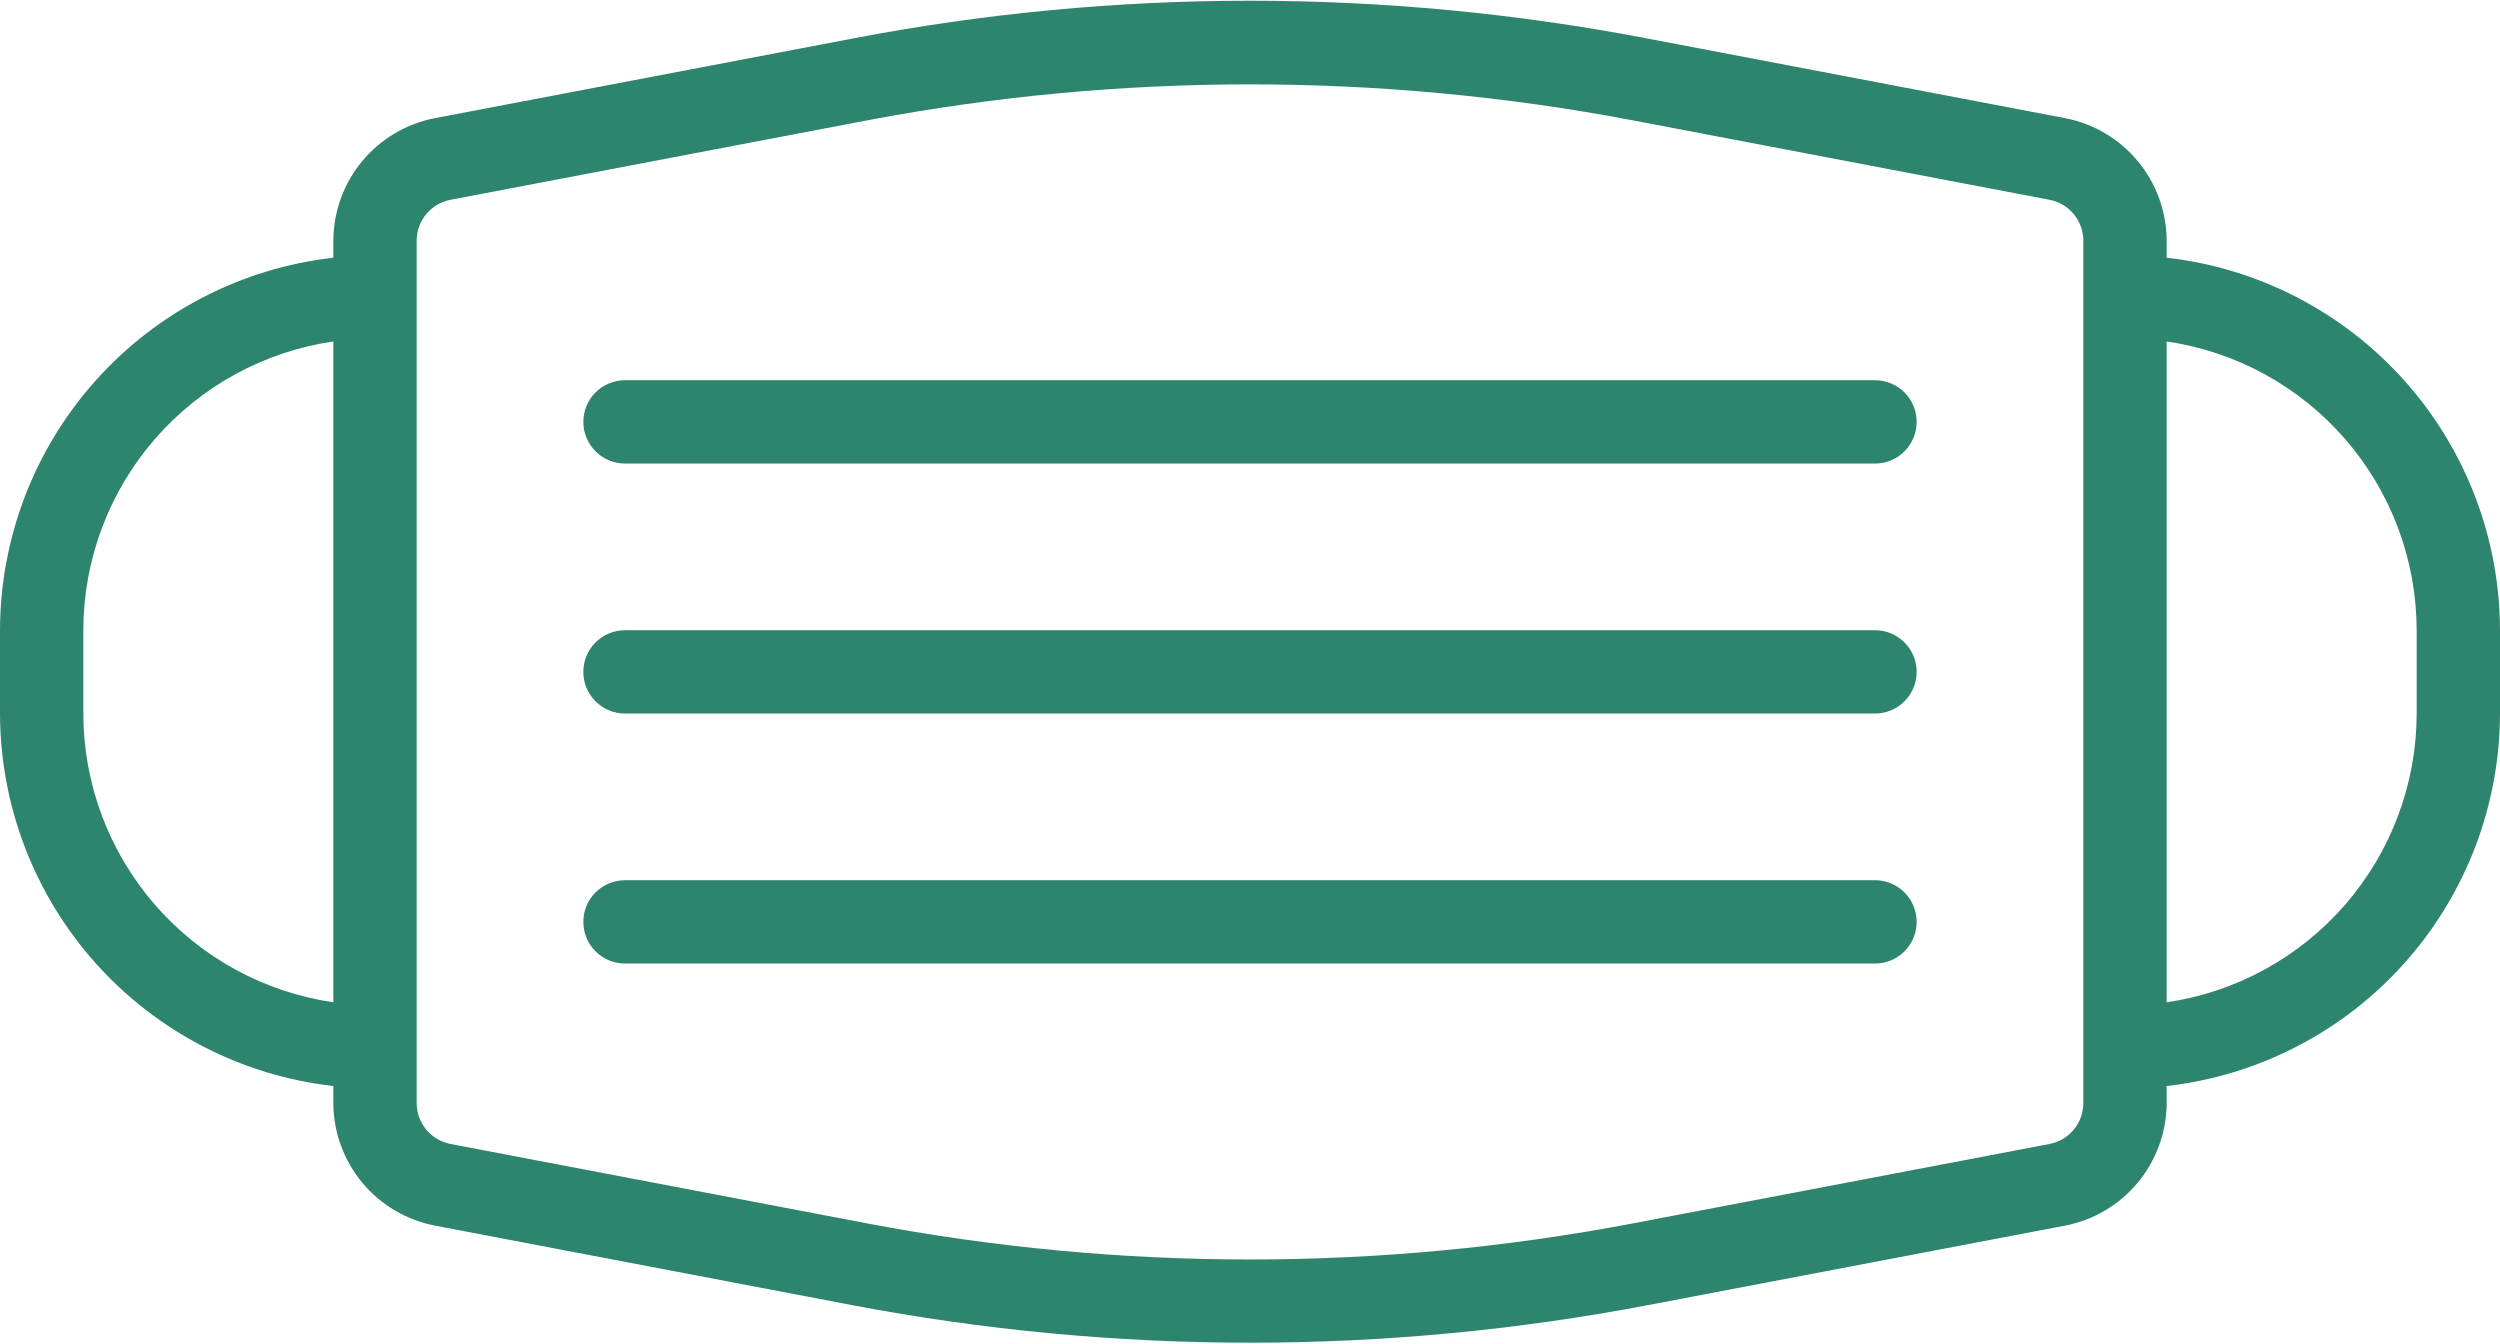
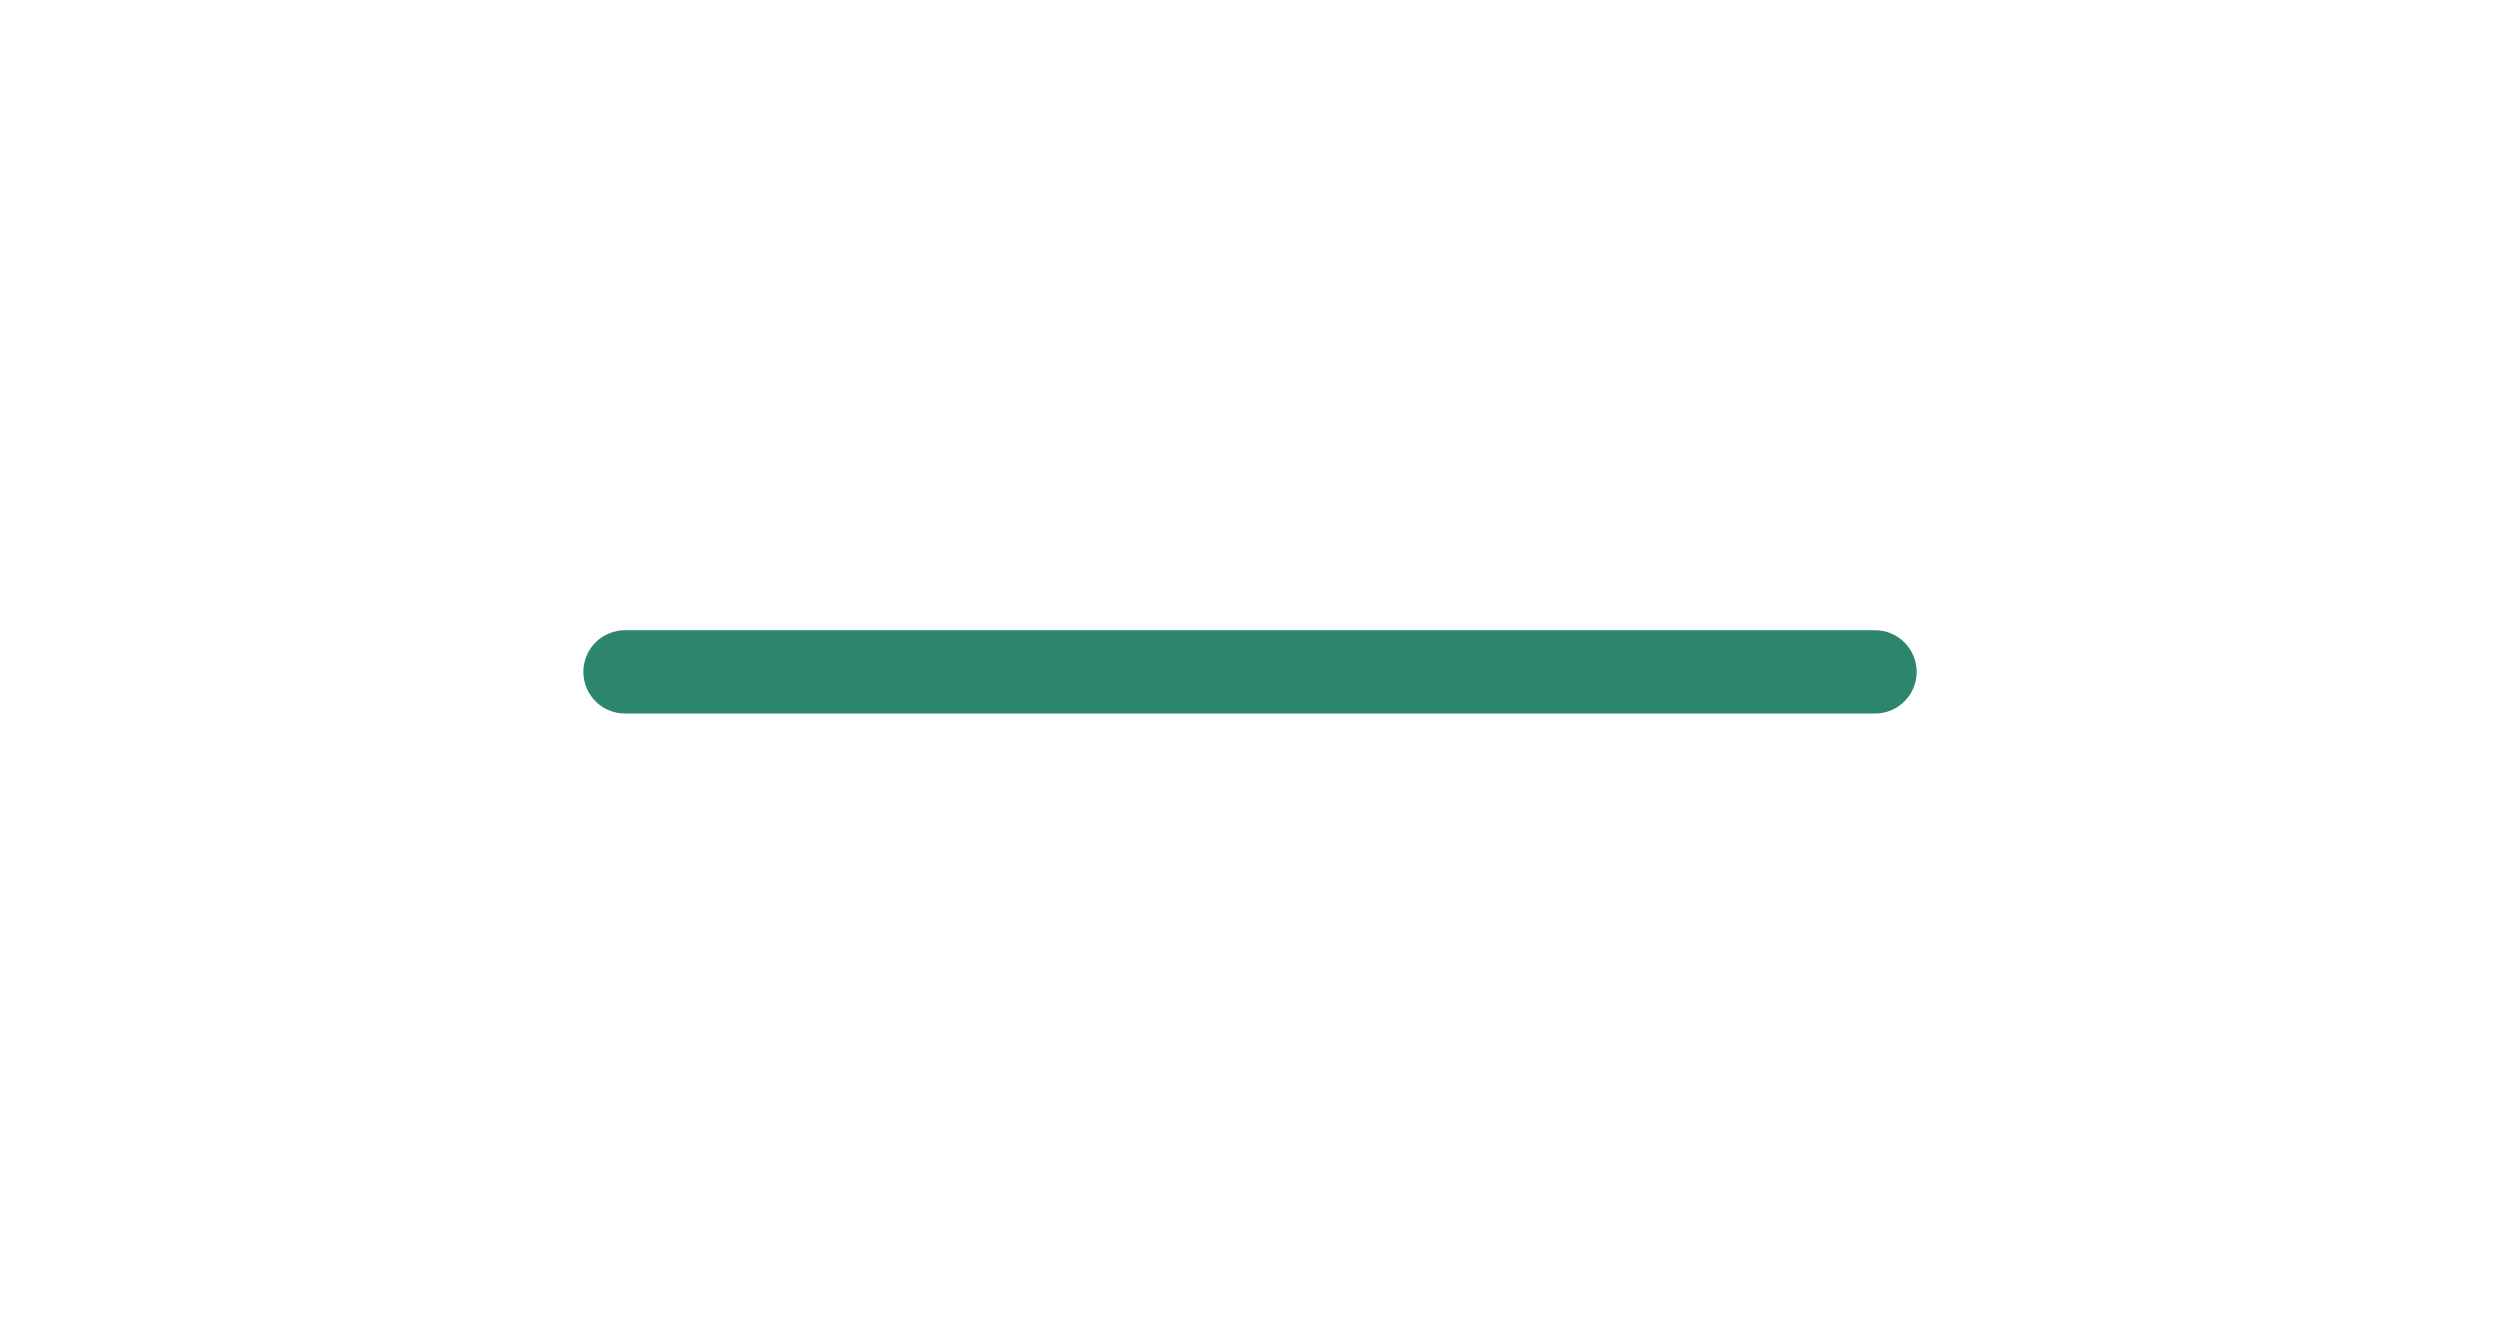
<svg xmlns="http://www.w3.org/2000/svg" width="480" height="258" viewBox="0 0 480 258" fill="none">
-   <path d="M416 49.48V46.2C415.976 40.625 414.016 35.231 410.455 30.942C406.895 26.651 401.955 23.731 396.48 22.68L316.32 7.4C265.9 -2.28 214.1 -2.28 163.68 7.4L83.52 22.68C78.045 23.731 73.105 26.651 69.544 30.942C65.984 35.231 64.024 40.625 64 46.2V49.48C46.416 51.474 30.179 59.863 18.378 73.05C6.577 86.238 0.036 103.304 0 121V137C0.036 154.697 6.577 171.762 18.378 184.95C30.179 198.137 46.416 206.526 64 208.52V211.8C64.024 217.375 65.984 222.769 69.544 227.059C73.105 231.349 78.045 234.269 83.52 235.32L163.68 250.6C188.838 255.385 214.391 257.795 240 257.8C265.609 257.795 291.162 255.385 316.32 250.6L396.48 235.32C401.955 234.269 406.895 231.349 410.455 227.059C414.016 222.769 415.976 217.375 416 211.8V208.52C433.584 206.526 449.821 198.137 461.622 184.95C473.423 171.762 479.964 154.697 480 137V121C479.964 103.304 473.423 86.238 461.622 73.05C449.821 59.863 433.584 51.474 416 49.48ZM64 192.44C50.679 190.495 38.501 183.826 29.689 173.648C20.877 163.47 16.018 150.463 16 137V121C16.018 107.537 20.877 94.53 29.689 84.352C38.501 74.174 50.679 67.505 64 65.56V192.44ZM400 211.8C399.997 213.656 399.348 215.452 398.166 216.882C396.984 218.313 395.342 219.287 393.52 219.64L313.36 234.92C264.886 244.12 215.114 244.12 166.64 234.92L86.48 219.64C84.658 219.287 83.016 218.313 81.834 216.882C80.651 215.452 80.003 213.656 80 211.8V46.2C80.003 44.344 80.651 42.548 81.834 41.118C83.016 39.687 84.658 38.713 86.48 38.36L166.64 23.08C215.117 13.907 264.883 13.907 313.36 23.08L393.52 38.36C395.342 38.713 396.984 39.687 398.166 41.118C399.348 42.548 399.997 44.344 400 46.2V211.8ZM464 137C463.982 150.463 459.123 163.47 450.311 173.648C441.499 183.826 429.321 190.495 416 192.44V65.56C429.321 67.505 441.499 74.174 450.311 84.352C459.123 94.53 463.982 107.537 464 121V137Z" fill="#2E856E" />
  <path d="M360 121H120C117.878 121 115.843 121.843 114.343 123.343C112.843 124.843 112 126.878 112 129C112 131.122 112.843 133.157 114.343 134.657C115.843 136.157 117.878 137 120 137H360C362.122 137 364.157 136.157 365.657 134.657C367.157 133.157 368 131.122 368 129C368 126.878 367.157 124.843 365.657 123.343C364.157 121.843 362.122 121 360 121Z" fill="#2E856E" />
-   <path d="M360 73H120C117.878 73 115.843 73.843 114.343 75.343C112.843 76.843 112 78.878 112 81C112 83.122 112.843 85.157 114.343 86.657C115.843 88.157 117.878 89 120 89H360C362.122 89 364.157 88.157 365.657 86.657C367.157 85.157 368 83.122 368 81C368 78.878 367.157 76.843 365.657 75.343C364.157 73.843 362.122 73 360 73Z" fill="#2E856E" />
-   <path d="M360 169H120C117.878 169 115.843 169.843 114.343 171.343C112.843 172.843 112 174.878 112 177C112 179.122 112.843 181.157 114.343 182.657C115.843 184.157 117.878 185 120 185H360C362.122 185 364.157 184.157 365.657 182.657C367.157 181.157 368 179.122 368 177C368 174.878 367.157 172.843 365.657 171.343C364.157 169.843 362.122 169 360 169Z" fill="#2E856E" />
</svg>